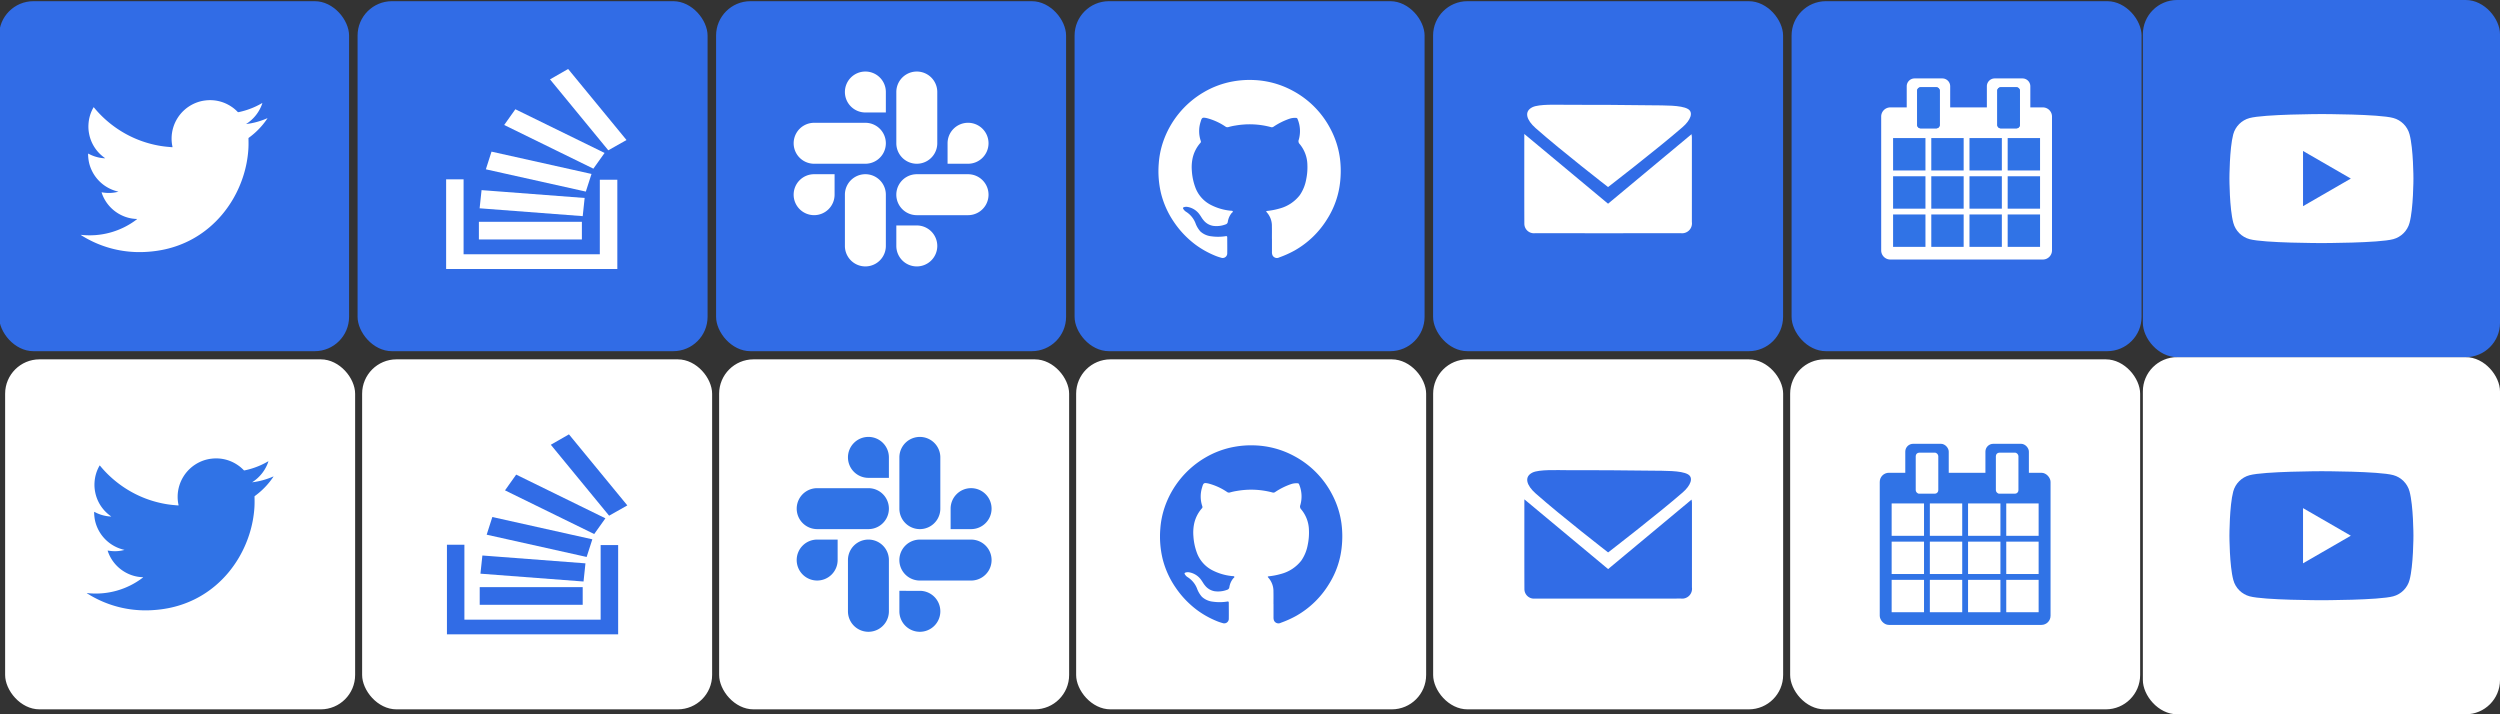
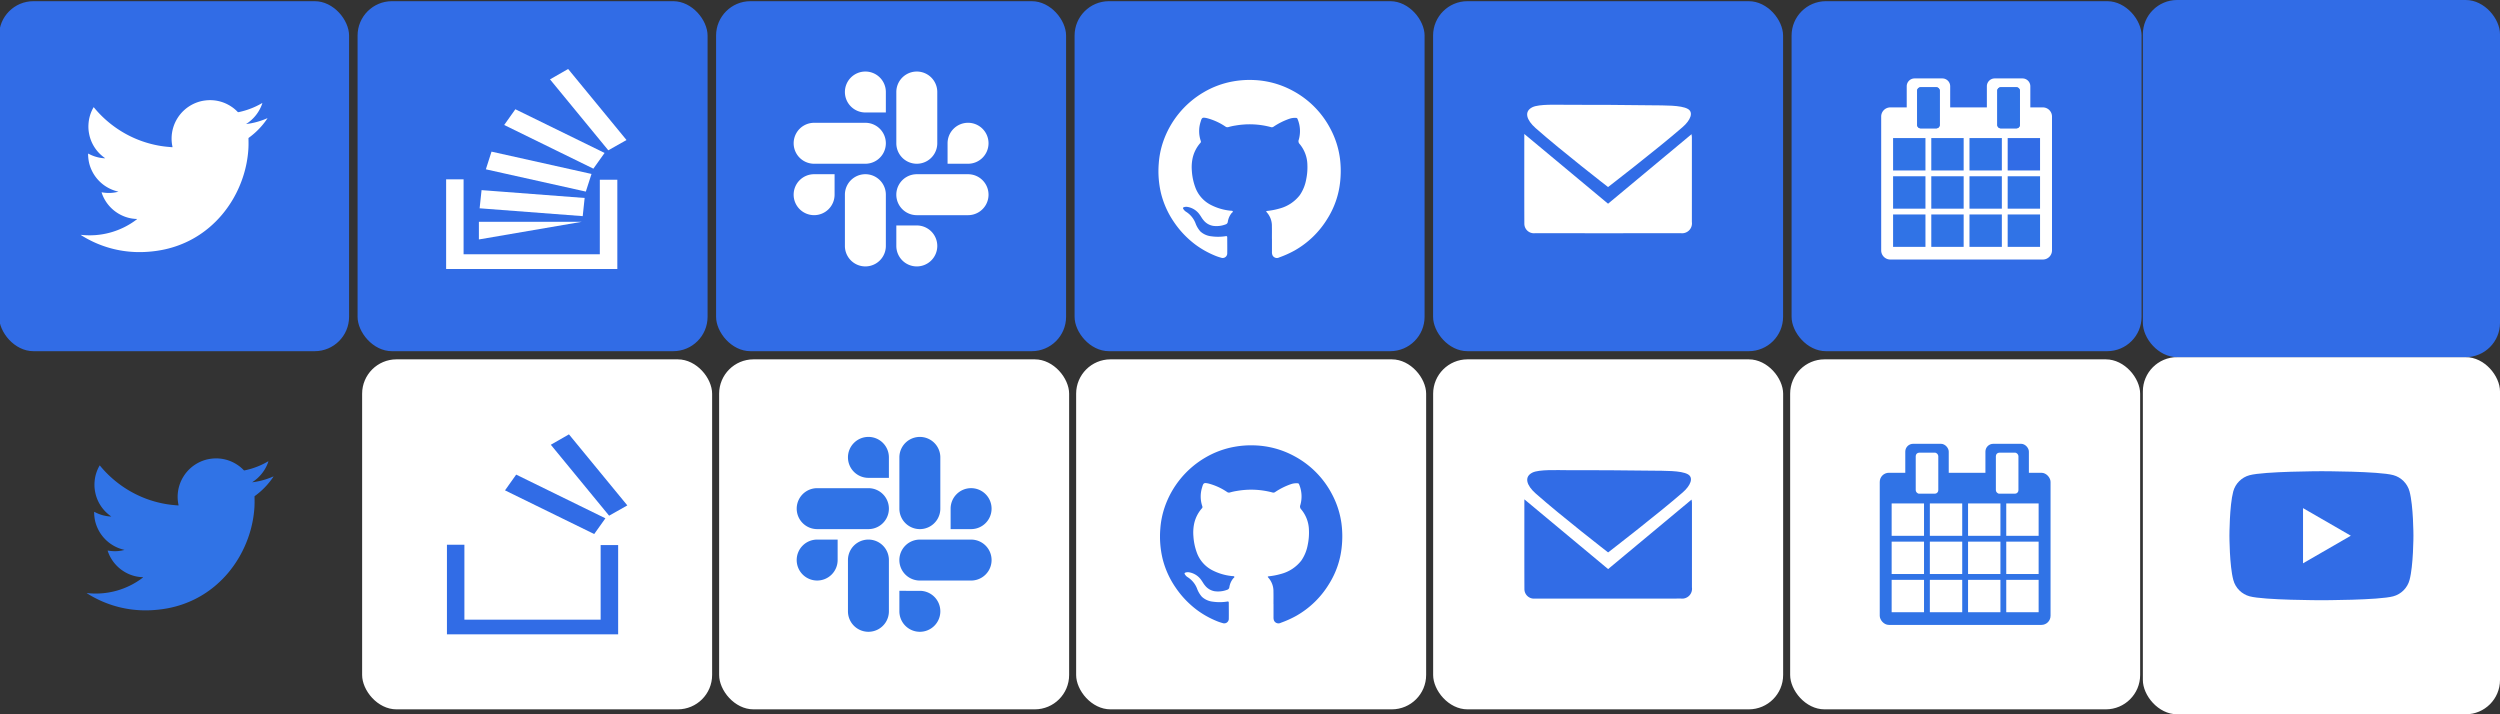
<svg xmlns="http://www.w3.org/2000/svg" id="Layer_1" data-name="Layer 1" viewBox="0 0 350 100">
  <rect x="0" y="0" width="350" height="100" fill="#333333" stroke="none" />
  <defs>
    <style>.cls-1{fill:#fff;}.cls-2{fill:#3073e6;}.cls-3{fill:#316ce6;}</style>
  </defs>
  <title>kubernetes_icons</title>
  <rect class="cls-1" x="100.679" y="50.309" width="49" height="49" rx="4.811" />
  <path class="cls-2" d="M117.269,78.407a2.866,2.866,0,1,1-2.865-2.865h2.865Zm1.445,0a2.866,2.866,0,0,1,5.732,0v7.177a2.866,2.866,0,1,1-5.732,0Zm2.866-11.508a2.866,2.866,0,1,1,2.866-2.865V66.9Zm0,1.445a2.866,2.866,0,1,1,0,5.732h-7.175a2.866,2.866,0,1,1,0-5.732Zm11.507,2.866a2.867,2.867,0,1,1,2.867,2.866h-2.867Zm-1.441,0a2.866,2.866,0,0,1-5.733,0V64.035a2.866,2.866,0,1,1,5.733,0Zm-2.868,11.507a2.867,2.867,0,1,1-2.865,2.867v-2.867Zm0-1.441a2.866,2.866,0,0,1,0-5.733h7.177a2.866,2.866,0,1,1,0,5.733Z" />
-   <rect class="cls-1" x="0.718" y="50.309" width="49" height="49" rx="4.811" />
  <path class="cls-2" d="M12.154,83.026a10.838,10.838,0,0,0,7.881-2.189c-.02-.043-.048-.029-.07-.03a5.218,5.218,0,0,1-2.041-.49,5.385,5.385,0,0,1-2.827-3.137c-.036-.106-.032-.111.078-.091a5.694,5.694,0,0,0,1.023.079,5.1,5.1,0,0,0,1.231-.181c-.11-.029-.206-.053-.301-.079a5.404,5.404,0,0,1-3.413-2.851,5.165,5.165,0,0,1-.489-1.648,5.895,5.895,0,0,1-.046-.654c-.001-.103.008-.11.095-.063a5.293,5.293,0,0,0,1.553.542,5.526,5.526,0,0,0,.643.077c.027.002.055,0,.106,0-.112-.084-.206-.152-.297-.224a5.334,5.334,0,0,1-1.96-3.218,5.171,5.171,0,0,1-.086-1.316,5.32,5.32,0,0,1,.655-2.28c.069-.126.063-.139.161-.019a14.823,14.823,0,0,0,1.297,1.382,15.336,15.336,0,0,0,3.991,2.713,15.068,15.068,0,0,0,3.316,1.108,13.893,13.893,0,0,0,1.537.239c.238.023.475.043.712.064.095.008.104-.002.085-.094a5.216,5.216,0,0,1-.117-1.187,5.396,5.396,0,0,1,2.996-4.748,5.233,5.233,0,0,1,1.735-.515,5.336,5.336,0,0,1,3.64.868,4.903,4.903,0,0,1,.865.723.141.141,0,0,0,.149.045,10.902,10.902,0,0,0,2.354-.778q.444-.206.867-.45a.179.179,0,0,1,.104-.035,5.485,5.485,0,0,1-2.288,2.932,9.835,9.835,0,0,0,1.522-.299,10.722,10.722,0,0,0,1.458-.519c.022.032-.002.049-.012.064a10.532,10.532,0,0,1-.923,1.181,10.646,10.646,0,0,1-1.657,1.492.111.111,0,0,0-.048.106c.011.5.018,1-.014,1.5a15.58,15.58,0,0,1-.711,3.745,16.12,16.12,0,0,1-1.421,3.205,15.632,15.632,0,0,1-1.585,2.25,14.861,14.861,0,0,1-1.68,1.689,14.34,14.34,0,0,1-2.942,1.952,14.628,14.628,0,0,1-3.797,1.272,16.378,16.378,0,0,1-1.633.224,16.119,16.119,0,0,1-1.995.058,15.172,15.172,0,0,1-5.906-1.408,15.574,15.574,0,0,1-1.73-.943.129.129,0,0,1-.063-.061Z" />
  <rect class="cls-1" x="250.621" y="50.309" width="49" height="49" rx="4.811" />
  <rect class="cls-2" x="266.739" y="62.132" width="6.085" height="8.113" rx="1.095" />
  <rect class="cls-2" x="263.164" y="66.189" width="23.913" height="21.298" rx="1.278" />
  <rect class="cls-1" x="264.831" y="70.482" width="4.532" height="4.532" />
  <rect class="cls-1" x="270.179" y="70.482" width="4.532" height="4.532" />
  <rect class="cls-1" x="275.528" y="70.482" width="4.532" height="4.532" />
  <rect class="cls-1" x="280.876" y="70.482" width="4.532" height="4.532" />
  <rect class="cls-1" x="264.831" y="75.83" width="4.532" height="4.532" />
  <rect class="cls-1" x="270.179" y="75.83" width="4.532" height="4.532" />
  <rect class="cls-1" x="275.528" y="75.83" width="4.532" height="4.532" />
  <rect class="cls-1" x="280.876" y="75.83" width="4.532" height="4.532" />
  <rect class="cls-1" x="264.831" y="81.179" width="4.532" height="4.532" />
  <rect class="cls-1" x="270.179" y="81.179" width="4.532" height="4.532" />
  <rect class="cls-1" x="275.528" y="81.179" width="4.532" height="4.532" />
  <rect class="cls-1" x="280.876" y="81.179" width="4.532" height="4.532" />
  <rect class="cls-1" x="268.202" y="63.373" width="3.159" height="5.745" rx="0.485" />
  <rect class="cls-1" x="279.942" y="64.16" width="2.028" height="5.071" rx="0.365" />
  <rect class="cls-2" x="277.959" y="62.132" width="6.085" height="8.113" rx="1.095" />
  <rect class="cls-1" x="279.422" y="63.373" width="3.159" height="5.745" rx="0.485" />
  <rect class="cls-1" x="150.66" y="50.309" width="49" height="49" rx="4.811" />
  <path class="cls-3" d="M178.286,84.559c0-.571.011-1.142-.003-1.712a2.834,2.834,0,0,0-.73-1.989c-.122-.126-.043-.16.077-.176a9.782,9.782,0,0,0,1.718-.335,5.296,5.296,0,0,0,2.841-1.874,5.623,5.623,0,0,0,.892-2.188,8.302,8.302,0,0,0,.169-2.117,4.658,4.658,0,0,0-1.081-2.853.559.559,0,0,1-.12-.614,4.359,4.359,0,0,0-.179-2.901.214.214,0,0,0-.227-.142,2.373,2.373,0,0,0-.924.128,9.573,9.573,0,0,0-2.196,1.098.41.41,0,0,1-.371.065,11.496,11.496,0,0,0-2.782-.393,11.661,11.661,0,0,0-2.181.17,7.862,7.862,0,0,0-.998.218.455.455,0,0,1-.41-.071,8.391,8.391,0,0,0-2.608-1.183l-.02-.005c-.606-.123-.681-.067-.849.522a4.253,4.253,0,0,0,.025,2.686.269.269,0,0,1-.085.298,4.774,4.774,0,0,0-1.095,2.286,6.179,6.179,0,0,0-.069,1.622,8.04,8.04,0,0,0,.452,2.199,4.486,4.486,0,0,0,2.198,2.539,7.675,7.675,0,0,0,2.743.812c.119.013.292-.016.338.103.036.094-.119.17-.186.256a2.556,2.556,0,0,0-.514,1.195.426.426,0,0,1-.31.367,3.555,3.555,0,0,1-1.745.204,2.184,2.184,0,0,1-1.366-.819c-.197-.228-.33-.499-.509-.738a2.603,2.603,0,0,0-1.689-1.092,1.051,1.051,0,0,0-.516.031c-.135.045-.181.116-.094.248a1.162,1.162,0,0,0,.39.4,3.298,3.298,0,0,1,1.301,1.561,3.578,3.578,0,0,0,.702,1.195,2.675,2.675,0,0,0,1.497.671,6.768,6.768,0,0,0,2.055-.016c.158-.028.202.032.203.172.001.738.014,1.476.002,2.213a.641.641,0,0,1-.866.63,6.972,6.972,0,0,1-1.002-.355,12.646,12.646,0,0,1-2.587-1.475,13.159,13.159,0,0,1-3.052-3.231,12.37,12.37,0,0,1-1.751-3.902,13.4,13.4,0,0,1-.329-4.245,12.043,12.043,0,0,1,.598-2.978,12.876,12.876,0,0,1,5.679-6.967,12.351,12.351,0,0,1,4.127-1.529,13.124,13.124,0,0,1,2.804-.195,12.466,12.466,0,0,1,5.529,1.494,12.687,12.687,0,0,1,5.309,5.361,12.242,12.242,0,0,1,1.321,4.132,13.901,13.901,0,0,1,.026,3.267,12.006,12.006,0,0,1-1.814,5.214,12.678,12.678,0,0,1-4.562,4.403,14.228,14.228,0,0,1-2.147.965.688.688,0,0,1-.934-.274l-.014-.028a1.175,1.175,0,0,1-.075-.471V84.559Z" />
  <rect class="cls-1" x="50.698" y="50.309" width="49" height="49" rx="4.811" />
  <path class="cls-3" d="M62.572,76.264h2.444V86.749H84.09V76.311h2.451V88.809H62.572Zm25.253-5.508-2.549,1.441-8.161-9.931,2.538-1.456ZM70.701,68.65,72.265,66.446l12.491,6.117-1.568,2.203Z" />
-   <path class="cls-3" d="M82.927,75.505l-.796,2.47L68.135,74.857l.791-2.474ZM67.262,80.315l.272-2.545L81.964,78.868l-.269,2.543Zm-.102,4.361V82.202H81.578V84.676Z" />
  <rect class="cls-1" x="200.64" y="50.309" width="49" height="49" rx="4.811" />
  <path class="cls-3" d="M213.409,69.905,225.137,79.672l11.688-9.733c.022.199.048.328.048.457q.002,5.921-.001,11.84a1.384,1.384,0,0,1-1.544,1.563q-10.214.013-20.428.002a1.337,1.337,0,0,1-1.474-1.184q-.007-.06-.008-.121c-.016-4.149-.007-8.298-.007-12.591Z" />
  <path class="cls-3" d="M214.552,66.157c-1.226.599-.835,1.8.446,2.933,3.656,3.232,10.138,8.249,10.138,8.249s6.836-5.266,10.443-8.399c1.103-.958,1.56-2.068.725-2.539-.967-.545-3.33-.483-5.033-.507-5.009-.069-7.123-.064-11.839-.069C218.033,65.823,215.478,65.705,214.552,66.157Z" />
  <rect class="cls-3" x="100.252" y="0.167" width="49" height="49" rx="4.811" />
  <path class="cls-1" d="M116.842,27.255a2.866,2.866,0,1,1-2.865-2.865h2.865Zm1.445,0a2.866,2.866,0,0,1,5.732,0v7.177a2.866,2.866,0,1,1-5.732,0Zm2.866-11.508a2.866,2.866,0,1,1,2.866-2.865v2.865Zm0,1.445a2.866,2.866,0,0,1,0,5.732h-7.175a2.866,2.866,0,1,1,0-5.732Zm11.507,2.866a2.867,2.867,0,1,1,2.867,2.866h-2.867Zm-1.441,0a2.866,2.866,0,0,1-5.733,0V12.882a2.866,2.866,0,1,1,5.733,0Zm-2.868,11.507a2.867,2.867,0,1,1-2.865,2.867v-2.867Zm0-1.441a2.866,2.866,0,0,1,0-5.733h7.177a2.866,2.866,0,1,1,0,5.733Z" />
  <rect class="cls-3" x="-0.129" y="0.167" width="49" height="49" rx="4.811" />
  <path class="cls-1" d="M11.307,32.873a10.838,10.838,0,0,0,7.881-2.189c-.02-.043-.048-.029-.07-.03a5.219,5.219,0,0,1-2.041-.49,5.385,5.385,0,0,1-2.827-3.137c-.036-.106-.032-.111.078-.091a5.695,5.695,0,0,0,1.023.079,5.101,5.101,0,0,0,1.231-.181c-.11-.029-.206-.053-.301-.079a5.404,5.404,0,0,1-3.413-2.851,5.165,5.165,0,0,1-.489-1.648,5.897,5.897,0,0,1-.046-.654c-.001-.103.008-.11.095-.063A5.293,5.293,0,0,0,13.981,22.082a5.526,5.526,0,0,0,.643.077c.027.002.055,0,.106,0-.112-.084-.206-.152-.297-.224a5.334,5.334,0,0,1-1.96-3.218,5.171,5.171,0,0,1-.086-1.316,5.32,5.32,0,0,1,.655-2.28c.069-.126.063-.139.161-.019a14.823,14.823,0,0,0,1.297,1.382,15.224,15.224,0,0,0,1.843,1.483,15.144,15.144,0,0,0,5.464,2.337,13.896,13.896,0,0,0,1.537.239c.238.023.475.043.712.064.095.008.104-.002.085-.094a5.215,5.215,0,0,1-.117-1.187,5.396,5.396,0,0,1,2.996-4.748,5.232,5.232,0,0,1,1.735-.515,5.336,5.336,0,0,1,3.64.868,4.903,4.903,0,0,1,.865.723.141.141,0,0,0,.149.045,10.903,10.903,0,0,0,2.354-.778q.444-.206.867-.45a.179.179,0,0,1,.104-.035,5.485,5.485,0,0,1-2.288,2.932,9.835,9.835,0,0,0,1.522-.299,10.721,10.721,0,0,0,1.458-.519c.022.032-.002.049-.012.064a10.532,10.532,0,0,1-.923,1.181,10.646,10.646,0,0,1-1.657,1.492.111.111,0,0,0-.048.106c.011.5.018,1-.015,1.5a15.58,15.58,0,0,1-.711,3.745,16.12,16.12,0,0,1-1.421,3.205A15.632,15.632,0,0,1,31.054,30.09a14.862,14.862,0,0,1-1.68,1.689,14.34,14.34,0,0,1-2.942,1.952,14.628,14.628,0,0,1-3.797,1.272,16.378,16.378,0,0,1-1.633.224,16.121,16.121,0,0,1-1.995.058A15.172,15.172,0,0,1,13.1,33.877a15.575,15.575,0,0,1-1.73-.943.129.129,0,0,1-.063-.061Z" />
  <rect class="cls-3" x="250.822" y="0.167" width="49" height="49" rx="4.811" />
  <rect class="cls-2" x="265.033" y="19.329" width="4.532" height="4.532" />
  <rect class="cls-2" x="270.381" y="19.329" width="4.532" height="4.532" />
  <rect class="cls-2" x="275.729" y="19.329" width="4.532" height="4.532" />
-   <rect class="cls-2" x="281.078" y="19.329" width="4.532" height="4.532" />
  <rect class="cls-2" x="265.033" y="24.678" width="4.532" height="4.532" />
  <rect class="cls-2" x="270.381" y="24.678" width="4.532" height="4.532" />
  <rect class="cls-2" x="275.729" y="24.678" width="4.532" height="4.532" />
  <rect class="cls-2" x="281.078" y="24.678" width="4.532" height="4.532" />
  <rect class="cls-2" x="265.033" y="30.026" width="4.532" height="4.532" />
  <rect class="cls-2" x="270.381" y="30.026" width="4.532" height="4.532" />
  <rect class="cls-2" x="275.729" y="30.026" width="4.532" height="4.532" />
  <rect class="cls-2" x="281.078" y="30.026" width="4.532" height="4.532" />
  <path class="cls-1" d="M286.001,15.036h-1.755V12.075a1.099,1.099,0,0,0-1.095-1.095H279.256a1.099,1.099,0,0,0-1.095,1.095v2.961h-5.135V12.075a1.099,1.099,0,0,0-1.095-1.095h-3.894A1.099,1.099,0,0,0,266.941,12.075v2.961h-2.297a1.282,1.282,0,0,0-1.278,1.278V35.056a1.282,1.282,0,0,0,1.278,1.278h21.358a1.282,1.282,0,0,0,1.278-1.278V16.314A1.282,1.282,0,0,0,286.001,15.036Zm-6.378-2.331a.486.486,0,0,1,.485-.485H282.298a.486.486,0,0,1,.485.485v4.775a.486.486,0,0,1-.485.485H280.109a.486.486,0,0,1-.485-.485V12.706Zm-11.22,0a.486.486,0,0,1,.485-.485h2.189a.486.486,0,0,1,.485.485v4.775a.486.486,0,0,1-.485.485H268.889a.486.486,0,0,1-.485-.485V12.706Zm1.161,21.852h-4.532v-4.532h4.532Zm0-5.348h-4.532V24.678h4.532Zm0-5.348h-4.532v-4.532h4.532Zm5.348,10.697H270.381v-4.532h4.532Zm0-5.348H270.381V24.678h4.532Zm0-5.348H270.381v-4.532h4.532Zm5.348,10.697h-4.532v-4.532h4.532Zm0-5.348h-4.532V24.678h4.532Zm0-5.348h-4.532v-4.532h4.532Zm5.348,10.697h-4.532v-4.532h4.532Zm0-5.348h-4.532V24.678h4.532Zm0-5.348h-4.532v-4.532h4.532Z" />
  <path class="cls-2" d="M271.078,12.221H268.889a.486.486,0,0,0-.485.485v4.775a.486.486,0,0,0,.485.485h2.189a.486.486,0,0,0,.485-.485V12.706A.486.486,0,0,0,271.078,12.221Z" />
  <path class="cls-2" d="M282.298,12.221h-2.189a.486.486,0,0,0-.485.485v4.775a.486.486,0,0,0,.485.485h2.189a.486.486,0,0,0,.485-.485V12.706A.486.486,0,0,0,282.298,12.221Z" />
  <rect class="cls-3" x="150.442" y="0.167" width="49" height="49" rx="4.811" />
  <path class="cls-1" d="M178.068,33.407c0-.571.011-1.142-.003-1.712a2.834,2.834,0,0,0-.73-1.989c-.122-.126-.043-.16.077-.176a9.782,9.782,0,0,0,1.718-.335,5.296,5.296,0,0,0,2.841-1.874,5.622,5.622,0,0,0,.892-2.188,8.302,8.302,0,0,0,.169-2.117,4.658,4.658,0,0,0-1.081-2.853.559.559,0,0,1-.12-.614,4.36,4.36,0,0,0-.179-2.901.214.214,0,0,0-.227-.142,2.373,2.373,0,0,0-.924.128,9.574,9.574,0,0,0-2.196,1.098.41.41,0,0,1-.371.065,11.496,11.496,0,0,0-2.782-.393,11.661,11.661,0,0,0-2.181.17,7.863,7.863,0,0,0-.998.218.455.455,0,0,1-.41-.071,8.391,8.391,0,0,0-2.608-1.184l-.02-.005c-.606-.123-.681-.067-.849.522a4.253,4.253,0,0,0,.025,2.686.269.269,0,0,1-.085.298,4.774,4.774,0,0,0-1.095,2.286,6.178,6.178,0,0,0-.069,1.622,8.04,8.04,0,0,0,.452,2.199,4.486,4.486,0,0,0,2.198,2.539,7.675,7.675,0,0,0,2.743.812c.119.013.292-.016.338.103.036.094-.119.17-.186.256a2.556,2.556,0,0,0-.514,1.195.427.427,0,0,1-.31.367,3.555,3.555,0,0,1-1.745.204,2.183,2.183,0,0,1-1.366-.819c-.197-.228-.33-.499-.509-.738a2.603,2.603,0,0,0-1.689-1.092,1.051,1.051,0,0,0-.516.031c-.135.045-.181.116-.094.248a1.162,1.162,0,0,0,.39.4,3.298,3.298,0,0,1,1.301,1.561,3.578,3.578,0,0,0,.702,1.195,2.675,2.675,0,0,0,1.497.671,6.769,6.769,0,0,0,2.055-.016c.158-.028.202.032.203.172.001.738.014,1.476.002,2.213a.641.641,0,0,1-.866.63,6.97,6.97,0,0,1-1.002-.355,12.646,12.646,0,0,1-2.587-1.475,13.159,13.159,0,0,1-3.052-3.231,12.37,12.37,0,0,1-1.751-3.902,13.4,13.4,0,0,1-.329-4.245,12.043,12.043,0,0,1,.598-2.978,12.876,12.876,0,0,1,5.679-6.967,12.351,12.351,0,0,1,4.127-1.529,13.124,13.124,0,0,1,2.804-.195,12.466,12.466,0,0,1,5.529,1.494,12.687,12.687,0,0,1,5.309,5.361,12.242,12.242,0,0,1,1.321,4.132,13.901,13.901,0,0,1,.026,3.267,12.006,12.006,0,0,1-1.814,5.214,12.678,12.678,0,0,1-4.562,4.403,14.228,14.228,0,0,1-2.147.965.688.688,0,0,1-.934-.274l-.014-.028a1.175,1.175,0,0,1-.075-.471V33.407Z" />
  <rect class="cls-3" x="50.061" y="0.167" width="49" height="49" rx="4.811" />
  <path class="cls-1" d="M62.458,25.111h2.444V35.597H83.975V25.159h2.451V37.657H62.458Zm25.253-5.508-2.549,1.441-8.161-9.931L79.538,9.657ZM70.586,17.498,72.151,15.294l12.491,6.117-1.569,2.203Z" />
-   <path class="cls-1" d="M82.812,24.353l-.796,2.47L68.021,23.704l.791-2.474ZM67.147,29.162l.272-2.545,14.431,1.099-.269,2.543Zm-.102,4.361V31.05H81.464V33.523Z" />
+   <path class="cls-1" d="M82.812,24.353l-.796,2.47L68.021,23.704l.791-2.474ZM67.147,29.162l.272-2.545,14.431,1.099-.269,2.543Zm-.102,4.361V31.05H81.464Z" />
  <rect class="cls-3" x="200.632" y="0.167" width="49" height="49" rx="4.811" />
  <path class="cls-1" d="M213.401,18.753l11.727,9.767,11.688-9.733c.022.198.048.328.048.457q.002,5.921-.001,11.84a1.384,1.384,0,0,1-1.544,1.563q-10.214.013-20.428.002a1.337,1.337,0,0,1-1.474-1.184q-.007-.06-.008-.121c-.016-4.149-.007-8.298-.007-12.591Z" />
  <path class="cls-1" d="M214.544,15.005c-1.226.599-.835,1.8.446,2.933,3.656,3.232,10.138,8.249,10.138,8.249s6.836-5.266,10.443-8.399c1.103-.958,1.56-2.068.725-2.539-.967-.545-3.33-.483-5.033-.507-5.009-.069-7.123-.064-11.839-.069C218.025,14.67,215.471,14.553,214.544,15.005Z" />
  <rect class="cls-1" x="300" y="50" width="50" height="50" rx="4.8" />
  <rect class="cls-3" x="300" y="0" width="50" height="50" rx="4.8" />
  <g transform="translate(311.896,15.9)">
-     <path class="cls-1" transform="scale(0.14)" d="M 181.7,20.7 C 179.6,12.8 173.3,6.5 165.4,4.4 151.1,0.5 93.6,0.5 93.6,0.5 93.6,0.5 36,0.6 21.7,4.5 13.8,6.6 7.5,12.9 5.4,20.8 1.6,35.1 1.6,65 1.6,65 c 0,0 0,29.9 3.9,44.3 2.1,7.9 8.4,14.2 16.3,16.3 14.3,3.9 71.8,3.9 71.8,3.9 0,0 57.5,0 71.8,-3.9 7.9,-2.1 14.2,-8.4 16.3,-16.3 3.9,-14.3 3.9,-44.3 3.9,-44.3 0,0 0,-29.9 -3.9,-44.3 z M 75.2,92.6 V 37.4 L 123,65 Z" />
-   </g>
+     </g>
  <g transform="translate(311.896,65.9)">
    <path class="cls-3" transform="scale(0.14)" d="M 181.7,20.7 C 179.6,12.8 173.3,6.5 165.4,4.4 151.1,0.5 93.6,0.5 93.6,0.5 93.6,0.5 36,0.6 21.7,4.5 13.8,6.6 7.5,12.9 5.4,20.8 1.6,35.1 1.6,65 1.6,65 c 0,0 0,29.9 3.9,44.3 2.1,7.9 8.4,14.2 16.3,16.3 14.3,3.9 71.8,3.9 71.8,3.9 0,0 57.5,0 71.8,-3.9 7.9,-2.1 14.2,-8.4 16.3,-16.3 3.9,-14.3 3.9,-44.3 3.9,-44.3 0,0 0,-29.9 -3.9,-44.3 z M 75.2,92.6 V 37.4 L 123,65 Z" />
  </g>
</svg>